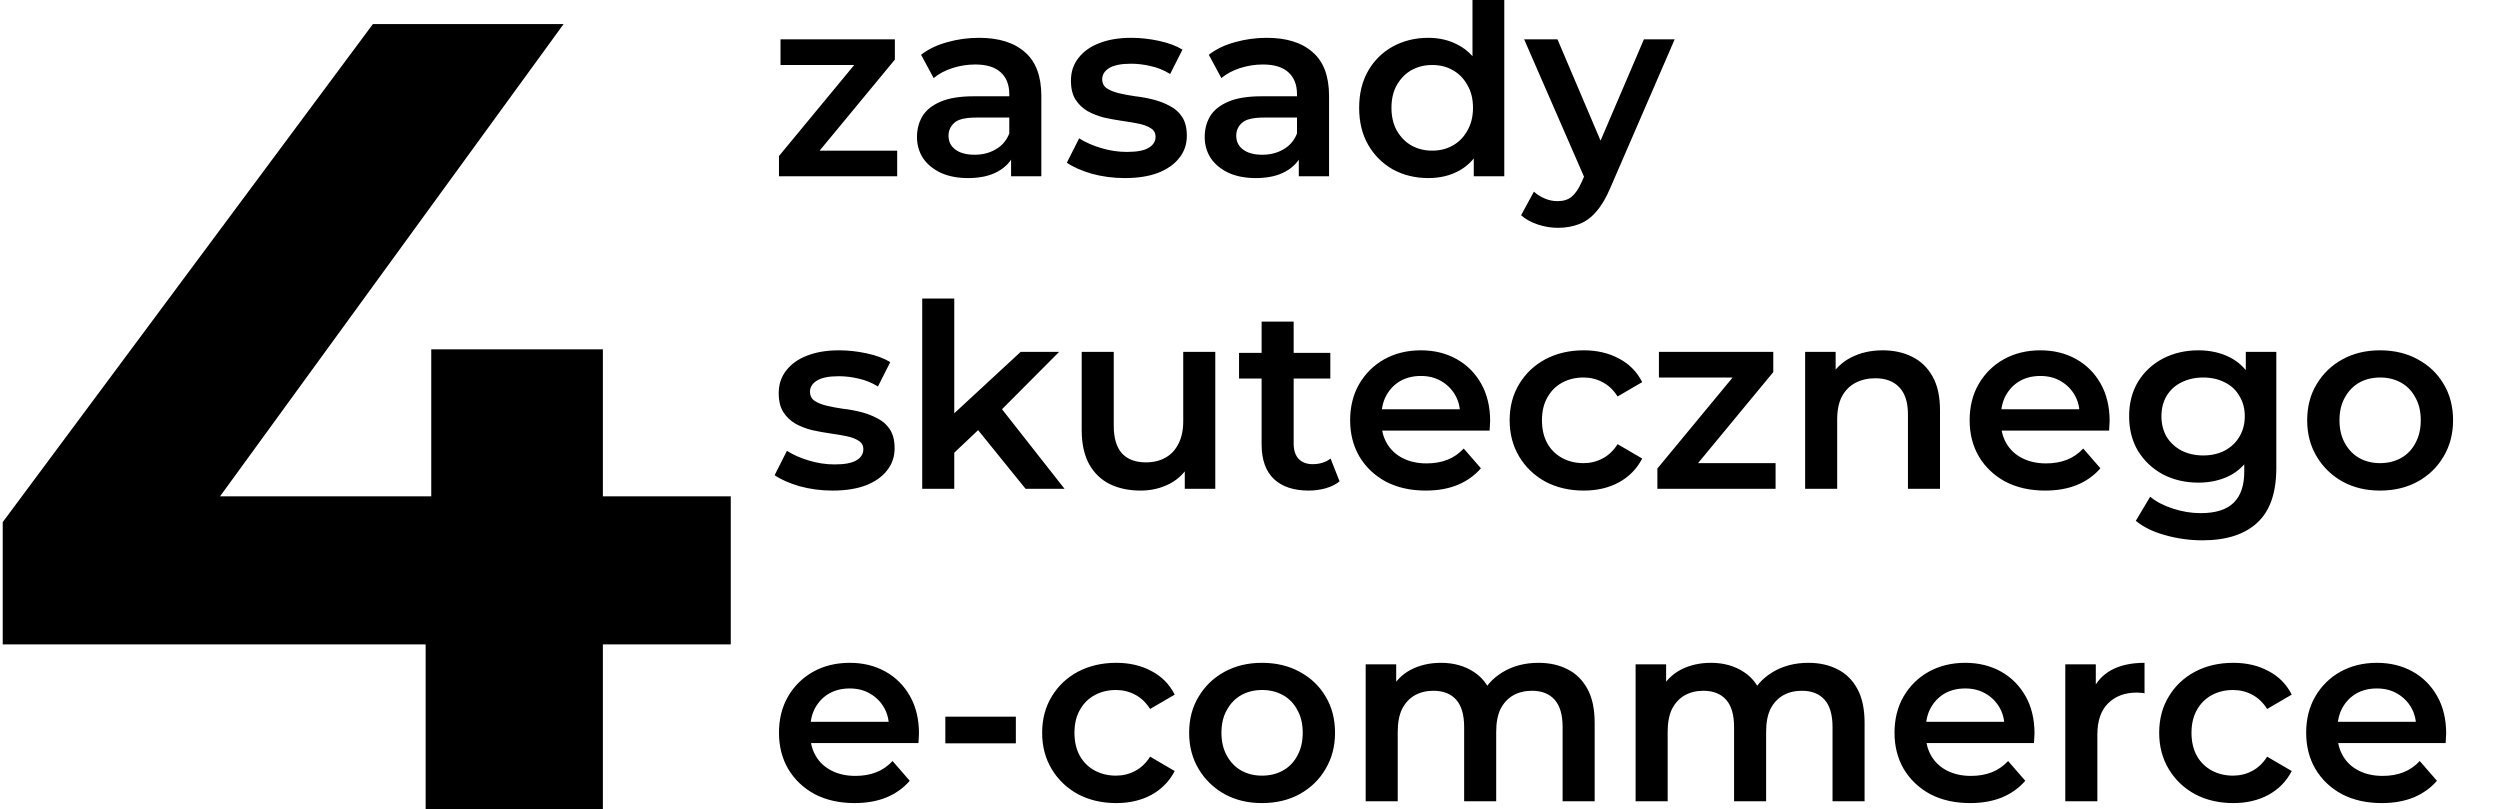
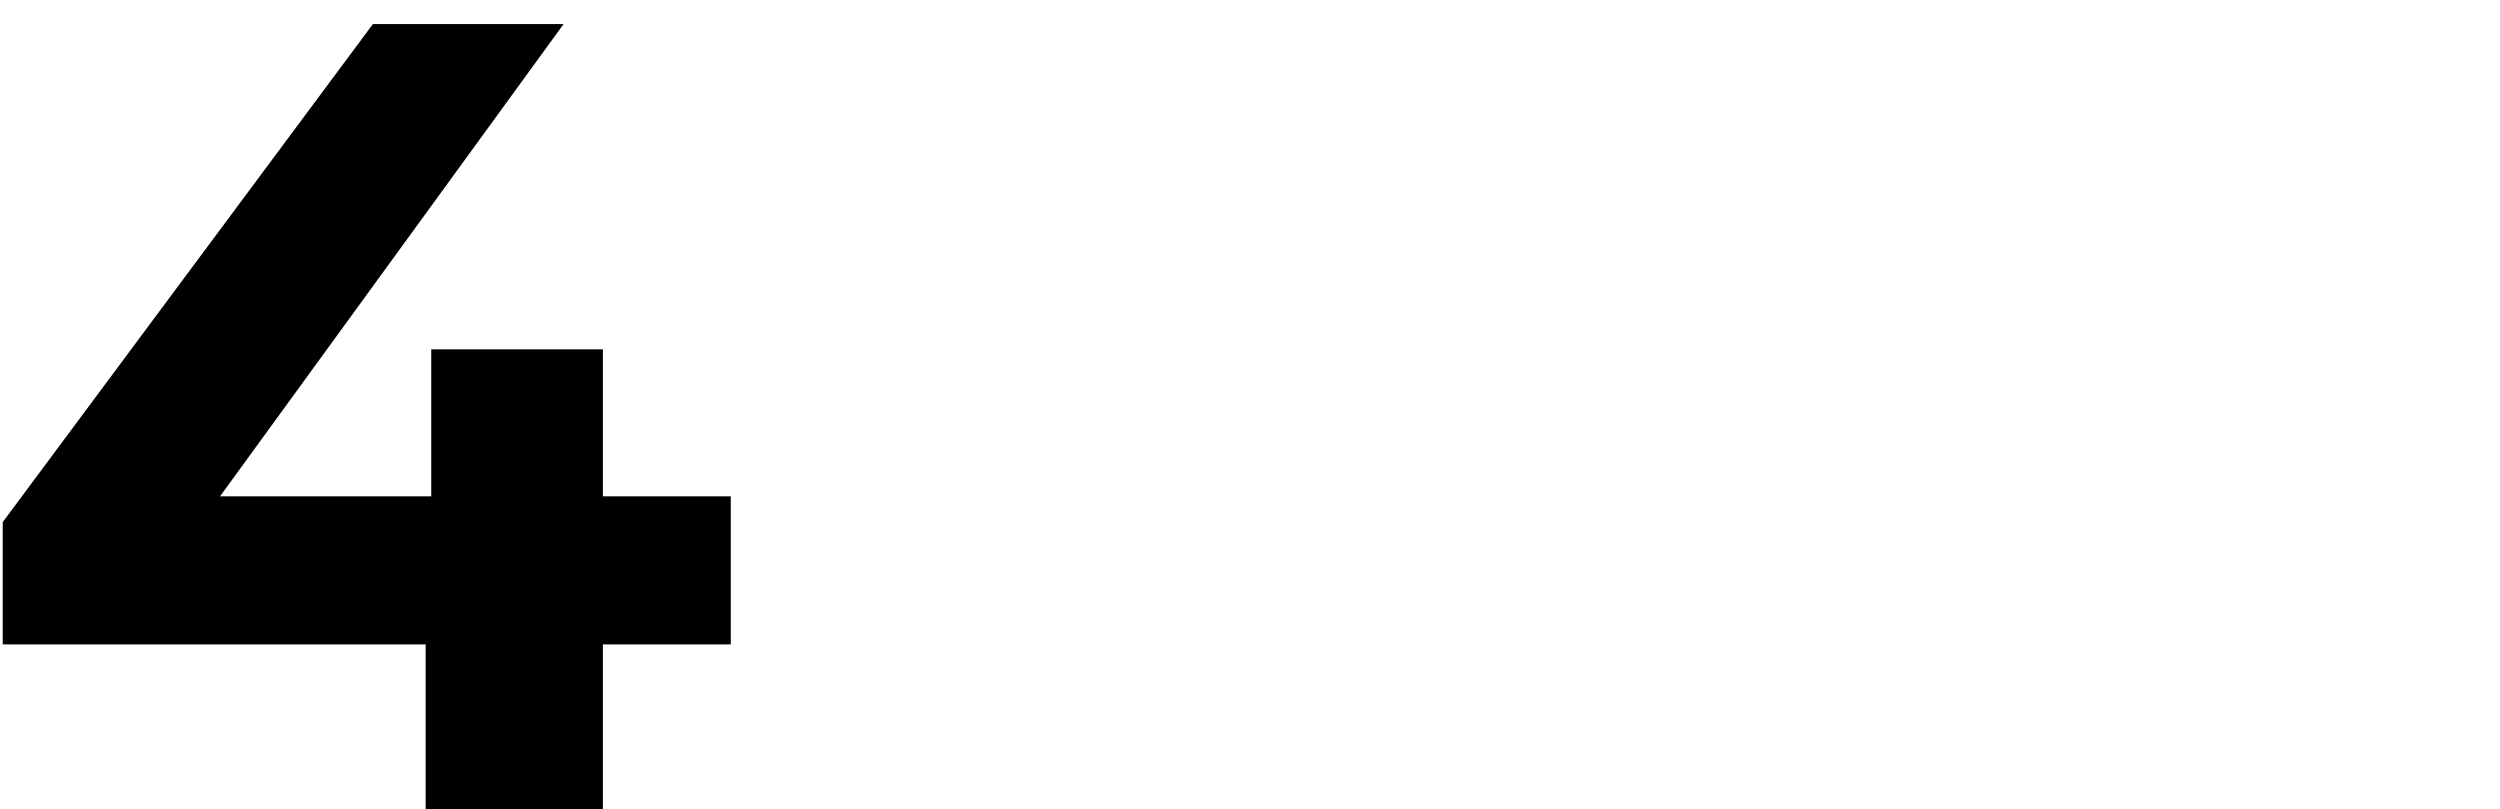
<svg xmlns="http://www.w3.org/2000/svg" width="312" height="101" viewBox="0 0 312 101" fill="none">
  <g clip-path="url(#clip0_1_2)">
    <path d="M0.34 80.42V65.16L46.54 3H70.34L25.12 65.16L14.06 61.94H91.2V80.42H0.34ZM53.12 101V80.42L53.82 61.94V43.6H75.24V101H53.12Z" fill="black" />
-     <path d="M97.216 22V19.472L107.744 6.736L108.48 8.112H97.408V4.912H111.68V7.44L101.152 20.176L100.352 18.8H111.968V22H97.216ZM126.183 22V18.544L125.959 17.808V11.76C125.959 10.587 125.607 9.68 124.903 9.04C124.199 8.379 123.133 8.048 121.703 8.048C120.743 8.048 119.794 8.197 118.855 8.496C117.938 8.795 117.159 9.211 116.519 9.744L114.951 6.832C115.869 6.128 116.957 5.605 118.215 5.264C119.495 4.901 120.818 4.72 122.183 4.72C124.658 4.72 126.567 5.317 127.911 6.512C129.277 7.685 129.959 9.509 129.959 11.984V22H126.183ZM120.807 22.224C119.527 22.224 118.407 22.011 117.447 21.584C116.487 21.136 115.741 20.528 115.207 19.76C114.695 18.971 114.439 18.085 114.439 17.104C114.439 16.144 114.663 15.28 115.111 14.512C115.581 13.744 116.338 13.136 117.383 12.688C118.429 12.24 119.815 12.016 121.543 12.016H126.503V14.672H121.831C120.466 14.672 119.549 14.896 119.079 15.344C118.61 15.771 118.375 16.304 118.375 16.944C118.375 17.669 118.663 18.245 119.239 18.672C119.815 19.099 120.615 19.312 121.639 19.312C122.621 19.312 123.495 19.088 124.263 18.64C125.053 18.192 125.618 17.531 125.959 16.656L126.631 19.056C126.247 20.059 125.554 20.837 124.551 21.392C123.57 21.947 122.322 22.224 120.807 22.224ZM140.373 22.224C138.943 22.224 137.567 22.043 136.245 21.68C134.943 21.296 133.909 20.837 133.141 20.304L134.677 17.264C135.445 17.755 136.362 18.16 137.429 18.48C138.495 18.8 139.562 18.96 140.629 18.96C141.887 18.96 142.794 18.789 143.349 18.448C143.925 18.107 144.213 17.648 144.213 17.072C144.213 16.603 144.021 16.251 143.637 16.016C143.253 15.76 142.751 15.568 142.133 15.44C141.514 15.312 140.821 15.195 140.053 15.088C139.306 14.981 138.549 14.843 137.781 14.672C137.034 14.48 136.351 14.213 135.733 13.872C135.114 13.509 134.613 13.029 134.229 12.432C133.845 11.835 133.653 11.045 133.653 10.064C133.653 8.976 133.962 8.037 134.581 7.248C135.199 6.437 136.063 5.819 137.173 5.392C138.303 4.944 139.637 4.72 141.173 4.72C142.325 4.72 143.487 4.848 144.661 5.104C145.834 5.36 146.805 5.723 147.573 6.192L146.037 9.232C145.226 8.741 144.405 8.411 143.573 8.24C142.762 8.048 141.951 7.952 141.141 7.952C139.925 7.952 139.018 8.133 138.421 8.496C137.845 8.859 137.557 9.317 137.557 9.872C137.557 10.384 137.749 10.768 138.133 11.024C138.517 11.28 139.018 11.483 139.637 11.632C140.255 11.781 140.938 11.909 141.685 12.016C142.453 12.101 143.21 12.24 143.957 12.432C144.703 12.624 145.386 12.891 146.005 13.232C146.645 13.552 147.157 14.011 147.541 14.608C147.925 15.205 148.117 15.984 148.117 16.944C148.117 18.011 147.797 18.939 147.157 19.728C146.538 20.517 145.653 21.136 144.501 21.584C143.349 22.011 141.973 22.224 140.373 22.224ZM162.09 22V18.544L161.866 17.808V11.76C161.866 10.587 161.514 9.68 160.81 9.04C160.106 8.379 159.039 8.048 157.61 8.048C156.65 8.048 155.7 8.197 154.762 8.496C153.844 8.795 153.066 9.211 152.426 9.744L150.858 6.832C151.775 6.128 152.863 5.605 154.122 5.264C155.402 4.901 156.724 4.72 158.09 4.72C160.564 4.72 162.474 5.317 163.818 6.512C165.183 7.685 165.866 9.509 165.866 11.984V22H162.09ZM156.714 22.224C155.434 22.224 154.314 22.011 153.354 21.584C152.394 21.136 151.647 20.528 151.114 19.76C150.602 18.971 150.346 18.085 150.346 17.104C150.346 16.144 150.57 15.28 151.018 14.512C151.487 13.744 152.244 13.136 153.29 12.688C154.335 12.24 155.722 12.016 157.45 12.016H162.41V14.672H157.738C156.372 14.672 155.455 14.896 154.986 15.344C154.516 15.771 154.282 16.304 154.282 16.944C154.282 17.669 154.57 18.245 155.146 18.672C155.722 19.099 156.522 19.312 157.546 19.312C158.527 19.312 159.402 19.088 160.17 18.64C160.959 18.192 161.524 17.531 161.866 16.656L162.538 19.056C162.154 20.059 161.46 20.837 160.458 21.392C159.476 21.947 158.228 22.224 156.714 22.224ZM178.262 22.224C176.62 22.224 175.137 21.861 173.814 21.136C172.513 20.389 171.489 19.365 170.742 18.064C169.996 16.763 169.622 15.227 169.622 13.456C169.622 11.685 169.996 10.149 170.742 8.848C171.489 7.547 172.513 6.533 173.814 5.808C175.137 5.083 176.62 4.72 178.262 4.72C179.692 4.72 180.972 5.04 182.102 5.68C183.233 6.299 184.129 7.248 184.79 8.528C185.452 9.808 185.782 11.451 185.782 13.456C185.782 15.44 185.462 17.083 184.822 18.384C184.182 19.664 183.297 20.624 182.166 21.264C181.036 21.904 179.734 22.224 178.262 22.224ZM178.742 18.8C179.702 18.8 180.556 18.587 181.302 18.16C182.07 17.733 182.678 17.115 183.126 16.304C183.596 15.493 183.83 14.544 183.83 13.456C183.83 12.347 183.596 11.397 183.126 10.608C182.678 9.797 182.07 9.179 181.302 8.752C180.556 8.325 179.702 8.112 178.742 8.112C177.782 8.112 176.918 8.325 176.15 8.752C175.404 9.179 174.796 9.797 174.326 10.608C173.878 11.397 173.654 12.347 173.654 13.456C173.654 14.544 173.878 15.493 174.326 16.304C174.796 17.115 175.404 17.733 176.15 18.16C176.918 18.587 177.782 18.8 178.742 18.8ZM183.926 22V17.968L184.086 13.424L183.766 8.88V-1.744H187.734V22H183.926ZM194.407 28.432C193.575 28.432 192.743 28.293 191.911 28.016C191.079 27.739 190.386 27.355 189.831 26.864L191.431 23.92C191.836 24.283 192.295 24.571 192.807 24.784C193.319 24.997 193.842 25.104 194.375 25.104C195.1 25.104 195.687 24.923 196.135 24.56C196.583 24.197 196.999 23.589 197.383 22.736L198.375 20.496L198.695 20.016L205.159 4.912H208.999L200.999 23.376C200.466 24.656 199.868 25.669 199.207 26.416C198.567 27.163 197.842 27.685 197.031 27.984C196.242 28.283 195.367 28.432 194.407 28.432ZM197.927 22.608L190.215 4.912H194.375L200.647 19.664L197.927 22.608ZM103.904 61.224C102.475 61.224 101.099 61.043 99.776 60.68C98.475 60.296 97.44 59.837 96.672 59.304L98.208 56.264C98.976 56.755 99.893 57.16 100.96 57.48C102.027 57.8 103.093 57.96 104.16 57.96C105.419 57.96 106.325 57.789 106.88 57.448C107.456 57.107 107.744 56.648 107.744 56.072C107.744 55.603 107.552 55.251 107.168 55.016C106.784 54.76 106.283 54.568 105.664 54.44C105.045 54.312 104.352 54.195 103.584 54.088C102.837 53.981 102.08 53.843 101.312 53.672C100.565 53.48 99.883 53.213 99.264 52.872C98.645 52.509 98.144 52.029 97.76 51.432C97.376 50.835 97.184 50.045 97.184 49.064C97.184 47.976 97.493 47.037 98.112 46.248C98.731 45.437 99.595 44.819 100.704 44.392C101.835 43.944 103.168 43.72 104.704 43.72C105.856 43.72 107.019 43.848 108.192 44.104C109.365 44.36 110.336 44.723 111.104 45.192L109.568 48.232C108.757 47.741 107.936 47.411 107.104 47.24C106.293 47.048 105.483 46.952 104.672 46.952C103.456 46.952 102.549 47.133 101.952 47.496C101.376 47.859 101.088 48.317 101.088 48.872C101.088 49.384 101.28 49.768 101.664 50.024C102.048 50.28 102.549 50.483 103.168 50.632C103.787 50.781 104.469 50.909 105.216 51.016C105.984 51.101 106.741 51.24 107.488 51.432C108.235 51.624 108.917 51.891 109.536 52.232C110.176 52.552 110.688 53.011 111.072 53.608C111.456 54.205 111.648 54.984 111.648 55.944C111.648 57.011 111.328 57.939 110.688 58.728C110.069 59.517 109.184 60.136 108.032 60.584C106.88 61.011 105.504 61.224 103.904 61.224ZM118.357 57.192L118.453 52.168L127.381 43.912H132.181L124.597 51.528L122.485 53.288L118.357 57.192ZM115.093 61V37.256H119.093V61H115.093ZM127.989 61L121.749 53.288L124.277 50.088L132.853 61H127.989ZM142.356 61.224C140.905 61.224 139.625 60.957 138.516 60.424C137.407 59.869 136.543 59.037 135.924 57.928C135.305 56.797 134.996 55.379 134.996 53.672V43.912H138.996V53.128C138.996 54.664 139.337 55.816 140.02 56.584C140.724 57.331 141.716 57.704 142.996 57.704C143.935 57.704 144.745 57.512 145.428 57.128C146.132 56.744 146.676 56.168 147.06 55.4C147.465 54.632 147.668 53.683 147.668 52.552V43.912H151.668V61H147.86V56.392L148.532 57.8C147.956 58.909 147.113 59.763 146.004 60.36C144.895 60.936 143.679 61.224 142.356 61.224ZM163.337 61.224C161.46 61.224 160.009 60.744 158.985 59.784C157.961 58.803 157.449 57.363 157.449 55.464V40.136H161.449V55.368C161.449 56.179 161.652 56.808 162.057 57.256C162.484 57.704 163.071 57.928 163.817 57.928C164.713 57.928 165.46 57.693 166.057 57.224L167.177 60.072C166.708 60.456 166.132 60.744 165.449 60.936C164.767 61.128 164.063 61.224 163.337 61.224ZM154.633 47.24V44.04H166.025V47.24H154.633ZM177.937 61.224C176.039 61.224 174.375 60.851 172.945 60.104C171.537 59.336 170.439 58.291 169.649 56.968C168.881 55.645 168.497 54.141 168.497 52.456C168.497 50.749 168.871 49.245 169.617 47.944C170.385 46.621 171.431 45.587 172.753 44.84C174.097 44.093 175.623 43.72 177.329 43.72C178.993 43.72 180.476 44.083 181.777 44.808C183.079 45.533 184.103 46.557 184.849 47.88C185.596 49.203 185.969 50.76 185.969 52.552C185.969 52.723 185.959 52.915 185.937 53.128C185.937 53.341 185.927 53.544 185.905 53.736H171.665V51.08H183.793L182.225 51.912C182.247 50.931 182.044 50.067 181.617 49.32C181.191 48.573 180.604 47.987 179.857 47.56C179.132 47.133 178.289 46.92 177.329 46.92C176.348 46.92 175.484 47.133 174.737 47.56C174.012 47.987 173.436 48.584 173.009 49.352C172.604 50.099 172.401 50.984 172.401 52.008V52.648C172.401 53.672 172.636 54.579 173.105 55.368C173.575 56.157 174.236 56.765 175.089 57.192C175.943 57.619 176.924 57.832 178.033 57.832C178.993 57.832 179.857 57.683 180.625 57.384C181.393 57.085 182.076 56.616 182.673 55.976L184.817 58.44C184.049 59.336 183.079 60.029 181.905 60.52C180.753 60.989 179.431 61.224 177.937 61.224ZM197.652 61.224C195.86 61.224 194.26 60.851 192.852 60.104C191.465 59.336 190.377 58.291 189.588 56.968C188.798 55.645 188.404 54.141 188.404 52.456C188.404 50.749 188.798 49.245 189.588 47.944C190.377 46.621 191.465 45.587 192.852 44.84C194.26 44.093 195.86 43.72 197.652 43.72C199.316 43.72 200.777 44.061 202.036 44.744C203.316 45.405 204.286 46.387 204.948 47.688L201.876 49.48C201.364 48.669 200.734 48.072 199.988 47.688C199.262 47.304 198.473 47.112 197.62 47.112C196.638 47.112 195.753 47.325 194.964 47.752C194.174 48.179 193.556 48.797 193.108 49.608C192.66 50.397 192.436 51.347 192.436 52.456C192.436 53.565 192.66 54.525 193.108 55.336C193.556 56.125 194.174 56.733 194.964 57.16C195.753 57.587 196.638 57.8 197.62 57.8C198.473 57.8 199.262 57.608 199.988 57.224C200.734 56.84 201.364 56.243 201.876 55.432L204.948 57.224C204.286 58.504 203.316 59.496 202.036 60.2C200.777 60.883 199.316 61.224 197.652 61.224ZM206.841 61V58.472L217.369 45.736L218.105 47.112H207.033V43.912H221.305V46.44L210.777 59.176L209.977 57.8H221.593V61H206.841ZM234.976 43.72C236.342 43.72 237.558 43.987 238.624 44.52C239.712 45.053 240.566 45.875 241.184 46.984C241.803 48.072 242.112 49.48 242.112 51.208V61H238.112V51.72C238.112 50.205 237.75 49.075 237.024 48.328C236.32 47.581 235.328 47.208 234.048 47.208C233.11 47.208 232.278 47.4 231.552 47.784C230.827 48.168 230.262 48.744 229.856 49.512C229.472 50.259 229.28 51.208 229.28 52.36V61H225.28V43.912H229.088V48.52L228.416 47.112C229.014 46.024 229.878 45.192 231.008 44.616C232.16 44.019 233.483 43.72 234.976 43.72ZM255.25 61.224C253.351 61.224 251.687 60.851 250.258 60.104C248.85 59.336 247.751 58.291 246.962 56.968C246.194 55.645 245.81 54.141 245.81 52.456C245.81 50.749 246.183 49.245 246.93 47.944C247.698 46.621 248.743 45.587 250.066 44.84C251.41 44.093 252.935 43.72 254.642 43.72C256.306 43.72 257.788 44.083 259.09 44.808C260.391 45.533 261.415 46.557 262.162 47.88C262.908 49.203 263.282 50.76 263.282 52.552C263.282 52.723 263.271 52.915 263.25 53.128C263.25 53.341 263.239 53.544 263.218 53.736H248.978V51.08H261.106L259.538 51.912C259.559 50.931 259.356 50.067 258.93 49.32C258.503 48.573 257.916 47.987 257.17 47.56C256.444 47.133 255.602 46.92 254.642 46.92C253.66 46.92 252.796 47.133 252.05 47.56C251.324 47.987 250.748 48.584 250.322 49.352C249.916 50.099 249.714 50.984 249.714 52.008V52.648C249.714 53.672 249.948 54.579 250.418 55.368C250.887 56.157 251.548 56.765 252.402 57.192C253.255 57.619 254.236 57.832 255.346 57.832C256.306 57.832 257.17 57.683 257.938 57.384C258.706 57.085 259.388 56.616 259.986 55.976L262.13 58.44C261.362 59.336 260.391 60.029 259.218 60.52C258.066 60.989 256.743 61.224 255.25 61.224ZM274.868 67.432C273.289 67.432 271.743 67.219 270.228 66.792C268.735 66.387 267.508 65.789 266.548 65L268.34 61.992C269.087 62.611 270.025 63.101 271.156 63.464C272.308 63.848 273.471 64.04 274.644 64.04C276.521 64.04 277.897 63.603 278.772 62.728C279.647 61.875 280.084 60.584 280.084 58.856V55.816L280.404 51.944L280.276 48.072V43.912H284.084V58.408C284.084 61.501 283.295 63.773 281.716 65.224C280.137 66.696 277.855 67.432 274.868 67.432ZM274.356 60.232C272.735 60.232 271.263 59.891 269.94 59.208C268.639 58.504 267.604 57.533 266.836 56.296C266.089 55.059 265.716 53.608 265.716 51.944C265.716 50.301 266.089 48.861 266.836 47.624C267.604 46.387 268.639 45.427 269.94 44.744C271.263 44.061 272.735 43.72 274.356 43.72C275.807 43.72 277.108 44.008 278.26 44.584C279.412 45.16 280.329 46.056 281.012 47.272C281.716 48.488 282.068 50.045 282.068 51.944C282.068 53.843 281.716 55.411 281.012 56.648C280.329 57.864 279.412 58.771 278.26 59.368C277.108 59.944 275.807 60.232 274.356 60.232ZM274.964 56.84C275.967 56.84 276.863 56.637 277.652 56.232C278.441 55.805 279.049 55.229 279.476 54.504C279.924 53.757 280.148 52.904 280.148 51.944C280.148 50.984 279.924 50.141 279.476 49.416C279.049 48.669 278.441 48.104 277.652 47.72C276.863 47.315 275.967 47.112 274.964 47.112C273.961 47.112 273.055 47.315 272.244 47.72C271.455 48.104 270.836 48.669 270.388 49.416C269.961 50.141 269.748 50.984 269.748 51.944C269.748 52.904 269.961 53.757 270.388 54.504C270.836 55.229 271.455 55.805 272.244 56.232C273.055 56.637 273.961 56.84 274.964 56.84ZM297.023 61.224C295.273 61.224 293.716 60.851 292.351 60.104C290.985 59.336 289.908 58.291 289.119 56.968C288.329 55.645 287.935 54.141 287.935 52.456C287.935 50.749 288.329 49.245 289.119 47.944C289.908 46.621 290.985 45.587 292.351 44.84C293.716 44.093 295.273 43.72 297.023 43.72C298.793 43.72 300.361 44.093 301.727 44.84C303.113 45.587 304.191 46.611 304.959 47.912C305.748 49.213 306.143 50.728 306.143 52.456C306.143 54.141 305.748 55.645 304.959 56.968C304.191 58.291 303.113 59.336 301.727 60.104C300.361 60.851 298.793 61.224 297.023 61.224ZM297.023 57.8C298.004 57.8 298.879 57.587 299.647 57.16C300.415 56.733 301.012 56.115 301.439 55.304C301.887 54.493 302.111 53.544 302.111 52.456C302.111 51.347 301.887 50.397 301.439 49.608C301.012 48.797 300.415 48.179 299.647 47.752C298.879 47.325 298.015 47.112 297.055 47.112C296.073 47.112 295.199 47.325 294.431 47.752C293.684 48.179 293.087 48.797 292.639 49.608C292.191 50.397 291.967 51.347 291.967 52.456C291.967 53.544 292.191 54.493 292.639 55.304C293.087 56.115 293.684 56.733 294.431 57.16C295.199 57.587 296.063 57.8 297.023 57.8ZM106.656 100.224C104.757 100.224 103.093 99.851 101.664 99.104C100.256 98.336 99.157 97.291 98.368 95.968C97.6 94.645 97.216 93.141 97.216 91.456C97.216 89.749 97.589 88.245 98.336 86.944C99.104 85.621 100.149 84.587 101.472 83.84C102.816 83.093 104.341 82.72 106.048 82.72C107.712 82.72 109.195 83.083 110.496 83.808C111.797 84.533 112.821 85.557 113.568 86.88C114.315 88.203 114.688 89.76 114.688 91.552C114.688 91.723 114.677 91.915 114.656 92.128C114.656 92.341 114.645 92.544 114.624 92.736H100.384V90.08H112.512L110.944 90.912C110.965 89.931 110.763 89.067 110.336 88.32C109.909 87.573 109.323 86.987 108.576 86.56C107.851 86.133 107.008 85.92 106.048 85.92C105.067 85.92 104.203 86.133 103.456 86.56C102.731 86.987 102.155 87.584 101.728 88.352C101.323 89.099 101.12 89.984 101.12 91.008V91.648C101.12 92.672 101.355 93.579 101.824 94.368C102.293 95.157 102.955 95.765 103.808 96.192C104.661 96.619 105.643 96.832 106.752 96.832C107.712 96.832 108.576 96.683 109.344 96.384C110.112 96.085 110.795 95.616 111.392 94.976L113.536 97.44C112.768 98.336 111.797 99.029 110.624 99.52C109.472 99.989 108.149 100.224 106.656 100.224ZM117.979 92.768V89.44H126.779V92.768H117.979ZM139.308 100.224C137.516 100.224 135.916 99.851 134.508 99.104C133.121 98.336 132.033 97.291 131.244 95.968C130.454 94.645 130.06 93.141 130.06 91.456C130.06 89.749 130.454 88.245 131.244 86.944C132.033 85.621 133.121 84.587 134.508 83.84C135.916 83.093 137.516 82.72 139.308 82.72C140.972 82.72 142.433 83.061 143.692 83.744C144.972 84.405 145.942 85.387 146.604 86.688L143.532 88.48C143.02 87.669 142.39 87.072 141.644 86.688C140.918 86.304 140.129 86.112 139.276 86.112C138.294 86.112 137.409 86.325 136.62 86.752C135.83 87.179 135.212 87.797 134.764 88.608C134.316 89.397 134.092 90.347 134.092 91.456C134.092 92.565 134.316 93.525 134.764 94.336C135.212 95.125 135.83 95.733 136.62 96.16C137.409 96.587 138.294 96.8 139.276 96.8C140.129 96.8 140.918 96.608 141.644 96.224C142.39 95.84 143.02 95.243 143.532 94.432L146.604 96.224C145.942 97.504 144.972 98.496 143.692 99.2C142.433 99.883 140.972 100.224 139.308 100.224ZM157.492 100.224C155.742 100.224 154.185 99.851 152.82 99.104C151.454 98.336 150.377 97.291 149.588 95.968C148.798 94.645 148.404 93.141 148.404 91.456C148.404 89.749 148.798 88.245 149.588 86.944C150.377 85.621 151.454 84.587 152.82 83.84C154.185 83.093 155.742 82.72 157.492 82.72C159.262 82.72 160.83 83.093 162.196 83.84C163.582 84.587 164.66 85.611 165.428 86.912C166.217 88.213 166.612 89.728 166.612 91.456C166.612 93.141 166.217 94.645 165.428 95.968C164.66 97.291 163.582 98.336 162.196 99.104C160.83 99.851 159.262 100.224 157.492 100.224ZM157.492 96.8C158.473 96.8 159.348 96.587 160.116 96.16C160.884 95.733 161.481 95.115 161.908 94.304C162.356 93.493 162.58 92.544 162.58 91.456C162.58 90.347 162.356 89.397 161.908 88.608C161.481 87.797 160.884 87.179 160.116 86.752C159.348 86.325 158.484 86.112 157.524 86.112C156.542 86.112 155.668 86.325 154.9 86.752C154.153 87.179 153.556 87.797 153.108 88.608C152.66 89.397 152.436 90.347 152.436 91.456C152.436 92.544 152.66 93.493 153.108 94.304C153.556 95.115 154.153 95.733 154.9 96.16C155.668 96.587 156.532 96.8 157.492 96.8ZM192.005 82.72C193.37 82.72 194.575 82.987 195.621 83.52C196.687 84.053 197.519 84.875 198.117 85.984C198.714 87.072 199.013 88.48 199.013 90.208V100H195.013V90.72C195.013 89.205 194.682 88.075 194.021 87.328C193.359 86.581 192.41 86.208 191.173 86.208C190.298 86.208 189.519 86.4 188.837 86.784C188.175 87.168 187.653 87.733 187.269 88.48C186.906 89.227 186.725 90.176 186.725 91.328V100H182.725V90.72C182.725 89.205 182.394 88.075 181.733 87.328C181.071 86.581 180.122 86.208 178.885 86.208C178.01 86.208 177.231 86.4 176.549 86.784C175.887 87.168 175.365 87.733 174.981 88.48C174.618 89.227 174.437 90.176 174.437 91.328V100H170.437V82.912H174.245V87.456L173.573 86.112C174.149 85.003 174.981 84.16 176.069 83.584C177.178 83.008 178.437 82.72 179.845 82.72C181.445 82.72 182.831 83.115 184.005 83.904C185.199 84.693 185.989 85.888 186.373 87.488L184.805 86.944C185.359 85.664 186.277 84.64 187.557 83.872C188.837 83.104 190.319 82.72 192.005 82.72ZM225.692 82.72C227.057 82.72 228.263 82.987 229.308 83.52C230.375 84.053 231.207 84.875 231.804 85.984C232.401 87.072 232.7 88.48 232.7 90.208V100H228.7V90.72C228.7 89.205 228.369 88.075 227.708 87.328C227.047 86.581 226.097 86.208 224.86 86.208C223.985 86.208 223.207 86.4 222.524 86.784C221.863 87.168 221.34 87.733 220.956 88.48C220.593 89.227 220.412 90.176 220.412 91.328V100H216.412V90.72C216.412 89.205 216.081 88.075 215.42 87.328C214.759 86.581 213.809 86.208 212.572 86.208C211.697 86.208 210.919 86.4 210.236 86.784C209.575 87.168 209.052 87.733 208.668 88.48C208.305 89.227 208.124 90.176 208.124 91.328V100H204.124V82.912H207.932V87.456L207.26 86.112C207.836 85.003 208.668 84.16 209.756 83.584C210.865 83.008 212.124 82.72 213.532 82.72C215.132 82.72 216.519 83.115 217.692 83.904C218.887 84.693 219.676 85.888 220.06 87.488L218.492 86.944C219.047 85.664 219.964 84.64 221.244 83.872C222.524 83.104 224.007 82.72 225.692 82.72ZM245.875 100.224C243.976 100.224 242.312 99.851 240.883 99.104C239.475 98.336 238.376 97.291 237.587 95.968C236.819 94.645 236.435 93.141 236.435 91.456C236.435 89.749 236.808 88.245 237.555 86.944C238.323 85.621 239.368 84.587 240.691 83.84C242.035 83.093 243.56 82.72 245.267 82.72C246.931 82.72 248.413 83.083 249.715 83.808C251.016 84.533 252.04 85.557 252.787 86.88C253.533 88.203 253.907 89.76 253.907 91.552C253.907 91.723 253.896 91.915 253.875 92.128C253.875 92.341 253.864 92.544 253.843 92.736H239.603V90.08H251.731L250.163 90.912C250.184 89.931 249.981 89.067 249.555 88.32C249.128 87.573 248.541 86.987 247.795 86.56C247.069 86.133 246.227 85.92 245.267 85.92C244.285 85.92 243.421 86.133 242.675 86.56C241.949 86.987 241.373 87.584 240.947 88.352C240.541 89.099 240.339 89.984 240.339 91.008V91.648C240.339 92.672 240.573 93.579 241.043 94.368C241.512 95.157 242.173 95.765 243.027 96.192C243.88 96.619 244.861 96.832 245.971 96.832C246.931 96.832 247.795 96.683 248.563 96.384C249.331 96.085 250.013 95.616 250.611 94.976L252.755 97.44C251.987 98.336 251.016 99.029 249.843 99.52C248.691 99.989 247.368 100.224 245.875 100.224ZM257.749 100V82.912H261.557V87.616L261.109 86.24C261.621 85.088 262.421 84.213 263.509 83.616C264.618 83.019 265.994 82.72 267.637 82.72V86.528C267.466 86.485 267.306 86.464 267.157 86.464C267.008 86.443 266.858 86.432 266.709 86.432C265.194 86.432 263.989 86.88 263.093 87.776C262.197 88.651 261.749 89.963 261.749 91.712V100H257.749ZM278.714 100.224C276.922 100.224 275.322 99.851 273.914 99.104C272.527 98.336 271.439 97.291 270.65 95.968C269.861 94.645 269.466 93.141 269.466 91.456C269.466 89.749 269.861 88.245 270.65 86.944C271.439 85.621 272.527 84.587 273.914 83.84C275.322 83.093 276.922 82.72 278.714 82.72C280.378 82.72 281.839 83.061 283.098 83.744C284.378 84.405 285.349 85.387 286.01 86.688L282.938 88.48C282.426 87.669 281.797 87.072 281.05 86.688C280.325 86.304 279.535 86.112 278.682 86.112C277.701 86.112 276.815 86.325 276.026 86.752C275.237 87.179 274.618 87.797 274.17 88.608C273.722 89.397 273.498 90.347 273.498 91.456C273.498 92.565 273.722 93.525 274.17 94.336C274.618 95.125 275.237 95.733 276.026 96.16C276.815 96.587 277.701 96.8 278.682 96.8C279.535 96.8 280.325 96.608 281.05 96.224C281.797 95.84 282.426 95.243 282.938 94.432L286.01 96.224C285.349 97.504 284.378 98.496 283.098 99.2C281.839 99.883 280.378 100.224 278.714 100.224ZM297.25 100.224C295.351 100.224 293.687 99.851 292.258 99.104C290.85 98.336 289.751 97.291 288.962 95.968C288.194 94.645 287.81 93.141 287.81 91.456C287.81 89.749 288.183 88.245 288.93 86.944C289.698 85.621 290.743 84.587 292.066 83.84C293.41 83.093 294.935 82.72 296.642 82.72C298.306 82.72 299.788 83.083 301.09 83.808C302.391 84.533 303.415 85.557 304.162 86.88C304.908 88.203 305.282 89.76 305.282 91.552C305.282 91.723 305.271 91.915 305.25 92.128C305.25 92.341 305.239 92.544 305.218 92.736H290.978V90.08H303.106L301.538 90.912C301.559 89.931 301.356 89.067 300.93 88.32C300.503 87.573 299.916 86.987 299.17 86.56C298.444 86.133 297.602 85.92 296.642 85.92C295.66 85.92 294.796 86.133 294.05 86.56C293.324 86.987 292.748 87.584 292.322 88.352C291.916 89.099 291.714 89.984 291.714 91.008V91.648C291.714 92.672 291.948 93.579 292.418 94.368C292.887 95.157 293.548 95.765 294.402 96.192C295.255 96.619 296.236 96.832 297.346 96.832C298.306 96.832 299.17 96.683 299.938 96.384C300.706 96.085 301.388 95.616 301.986 94.976L304.13 97.44C303.362 98.336 302.391 99.029 301.218 99.52C300.066 99.989 298.743 100.224 297.25 100.224Z" fill="black" />
  </g>
  <defs>
    <clipPath id="clip0_1_2">
      <rect width="312" height="101" fill="white" />
    </clipPath>
  </defs>
</svg>